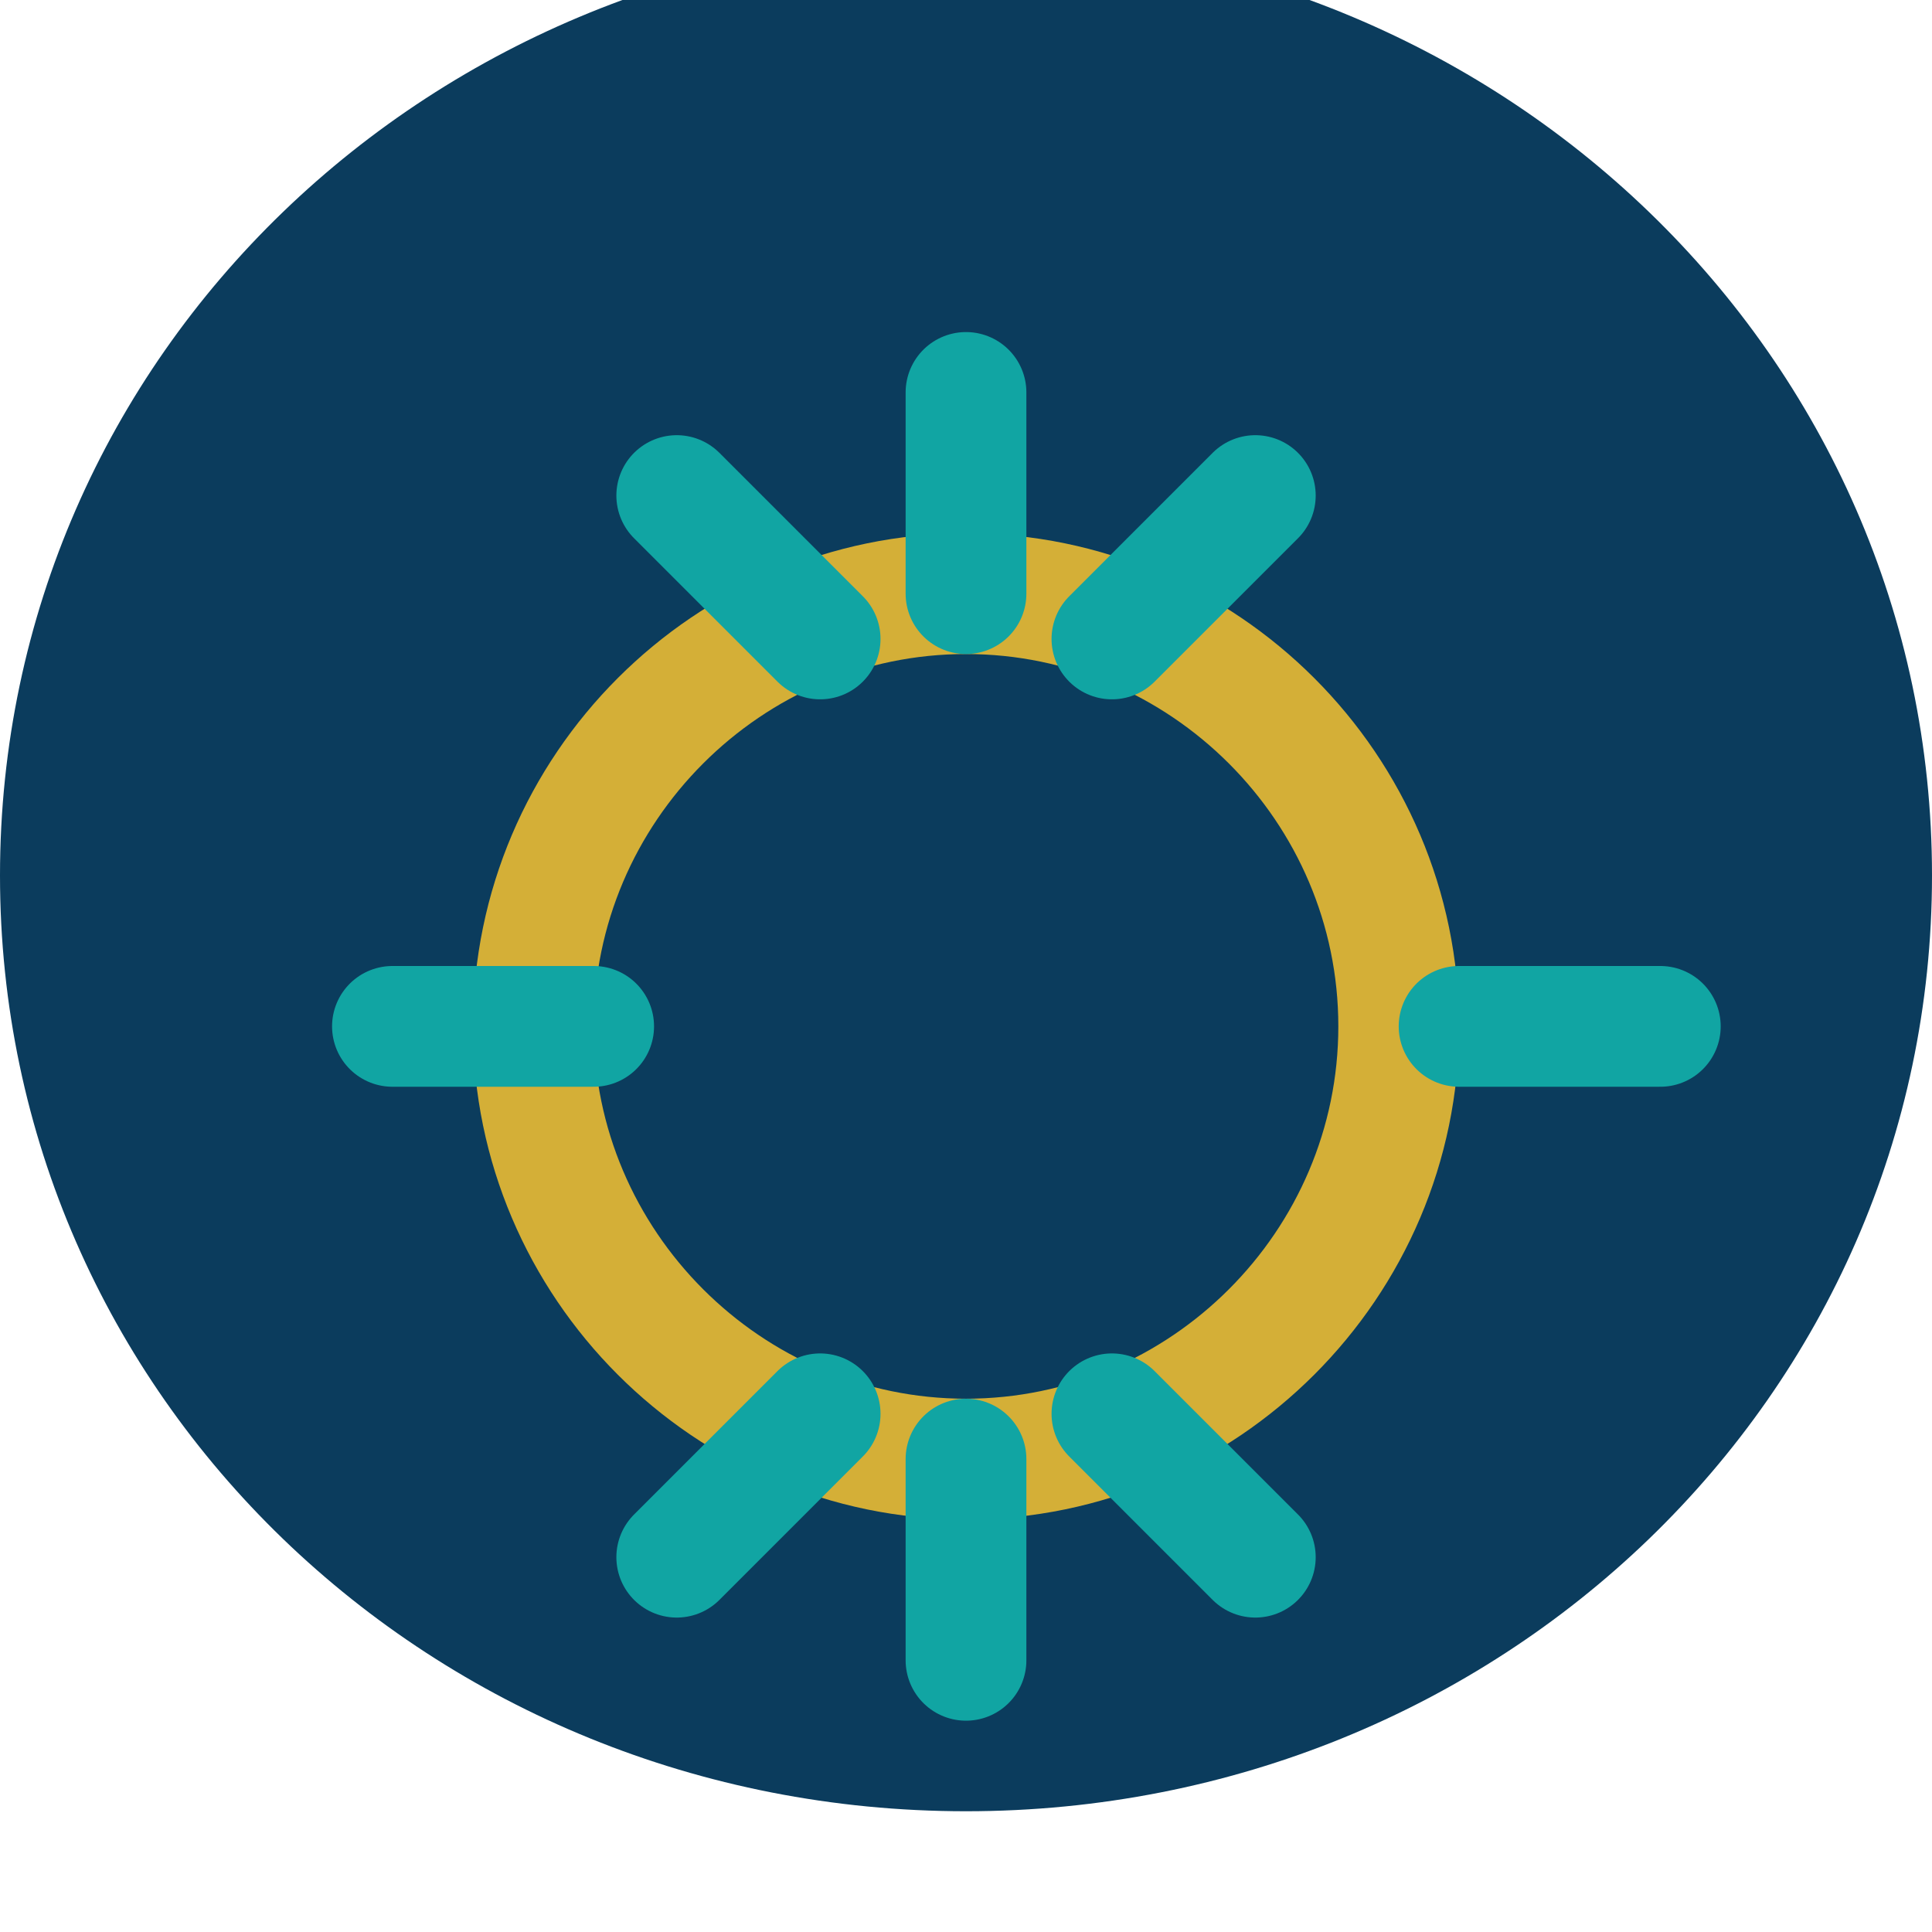
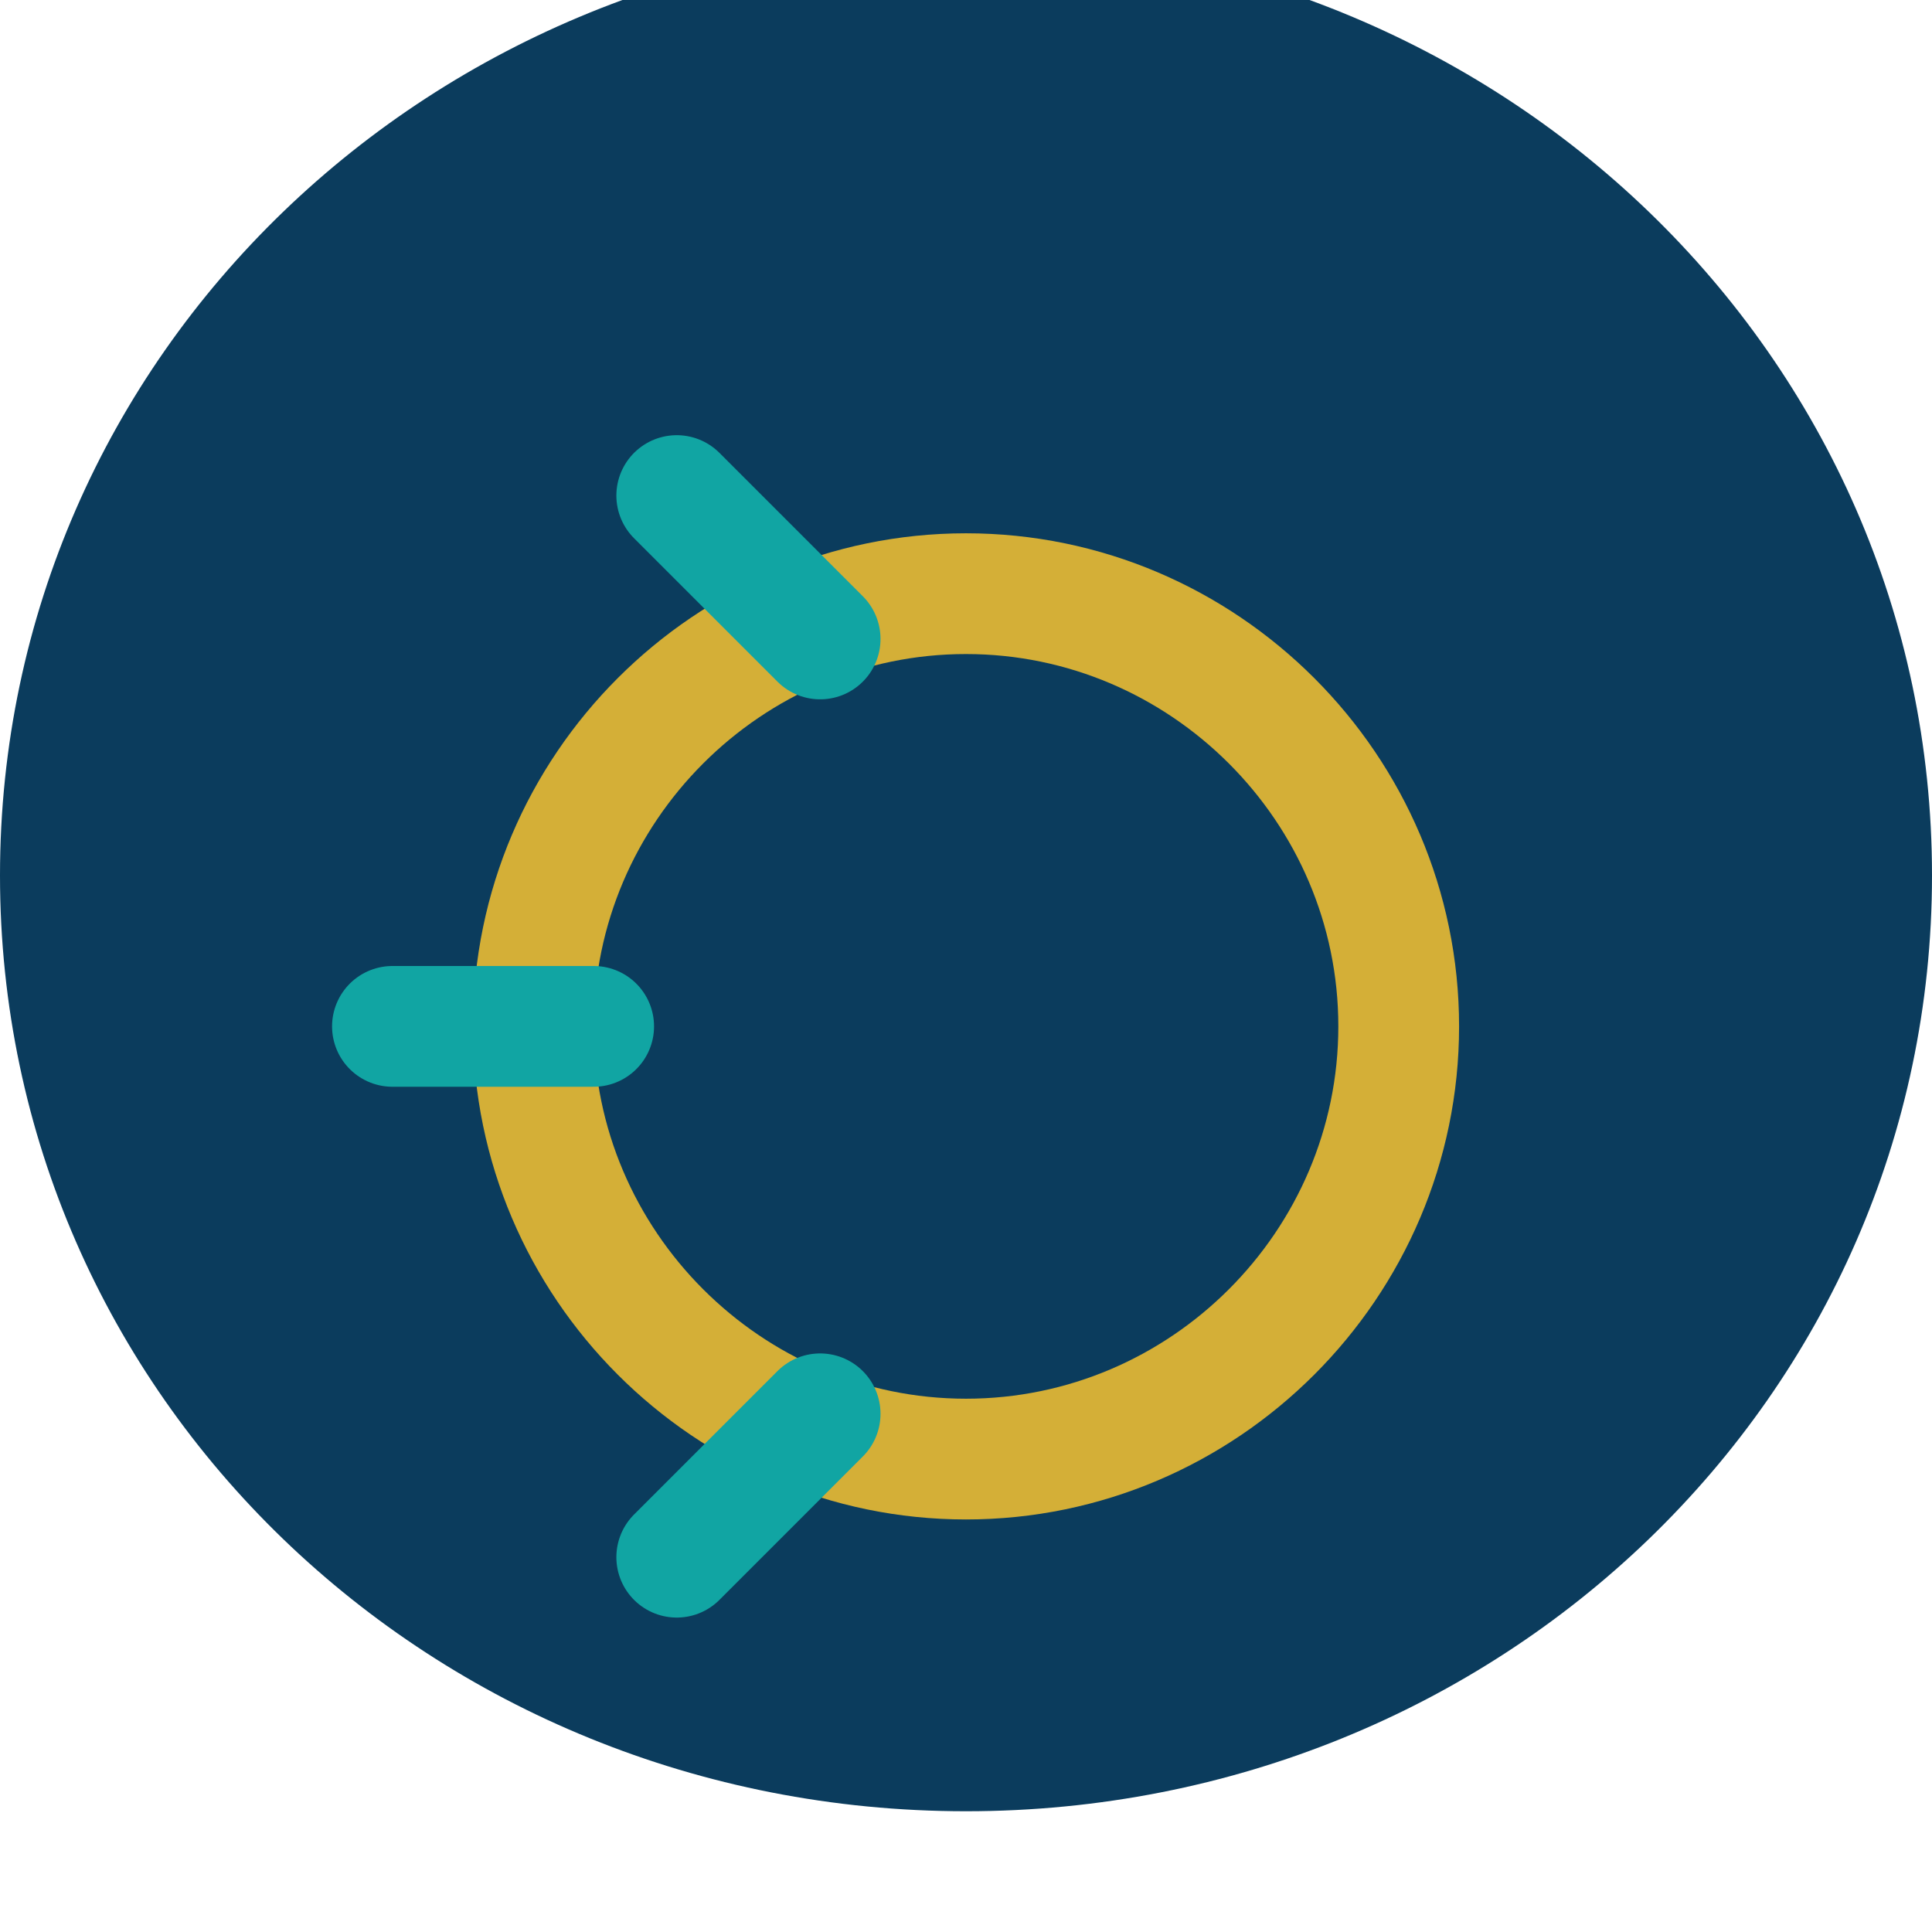
<svg xmlns="http://www.w3.org/2000/svg" width="32" height="32" viewBox="0 0 32 32" fill="none">
-   <path d="M16 30C24.837 30 32 23.134 32 14.5C32 5.866 24.837 -1 16 -1C7.163 -1 0 5.866 0 14.5C0 23.134 7.163 30 16 30Z" fill="#0B3C5D" />
+   <path d="M16 30C24.837 30 32 23.134 32 14.5C32 5.866 24.837 -1 16 -1C7.163 -1 0 5.866 0 14.5C0 23.134 7.163 30 16 30" fill="#0B3C5D" />
  <path d="M16 24.167C19.941 24.167 23.167 20.941 23.167 17C23.167 13.059 19.941 9.833 16 9.833C12.059 9.833 8.834 13.059 8.834 17C8.834 20.941 12.059 24.167 16 24.167Z" stroke="#D4AF37" stroke-width="2" stroke-linecap="round" stroke-linejoin="round" />
-   <path d="M16 6.5V9.833" stroke="#11A5A3" stroke-width="2" stroke-linecap="round" stroke-linejoin="round" />
-   <path d="M16 24.167V27.5" stroke="#11A5A3" stroke-width="2" stroke-linecap="round" stroke-linejoin="round" />
-   <path d="M20.792 8.208L18.417 10.583" stroke="#11A5A3" stroke-width="2" stroke-linecap="round" stroke-linejoin="round" />
  <path d="M13.584 23.417L11.209 25.792" stroke="#11A5A3" stroke-width="2" stroke-linecap="round" stroke-linejoin="round" />
-   <path d="M24.167 17H27.5" stroke="#11A5A3" stroke-width="2" stroke-linecap="round" stroke-linejoin="round" />
  <path d="M6.5 17H9.833" stroke="#11A5A3" stroke-width="2" stroke-linecap="round" stroke-linejoin="round" />
-   <path d="M20.792 25.792L18.417 23.417" stroke="#11A5A3" stroke-width="2" stroke-linecap="round" stroke-linejoin="round" />
  <path d="M13.584 10.583L11.209 8.208" stroke="#11A5A3" stroke-width="2" stroke-linecap="round" stroke-linejoin="round" />
</svg>